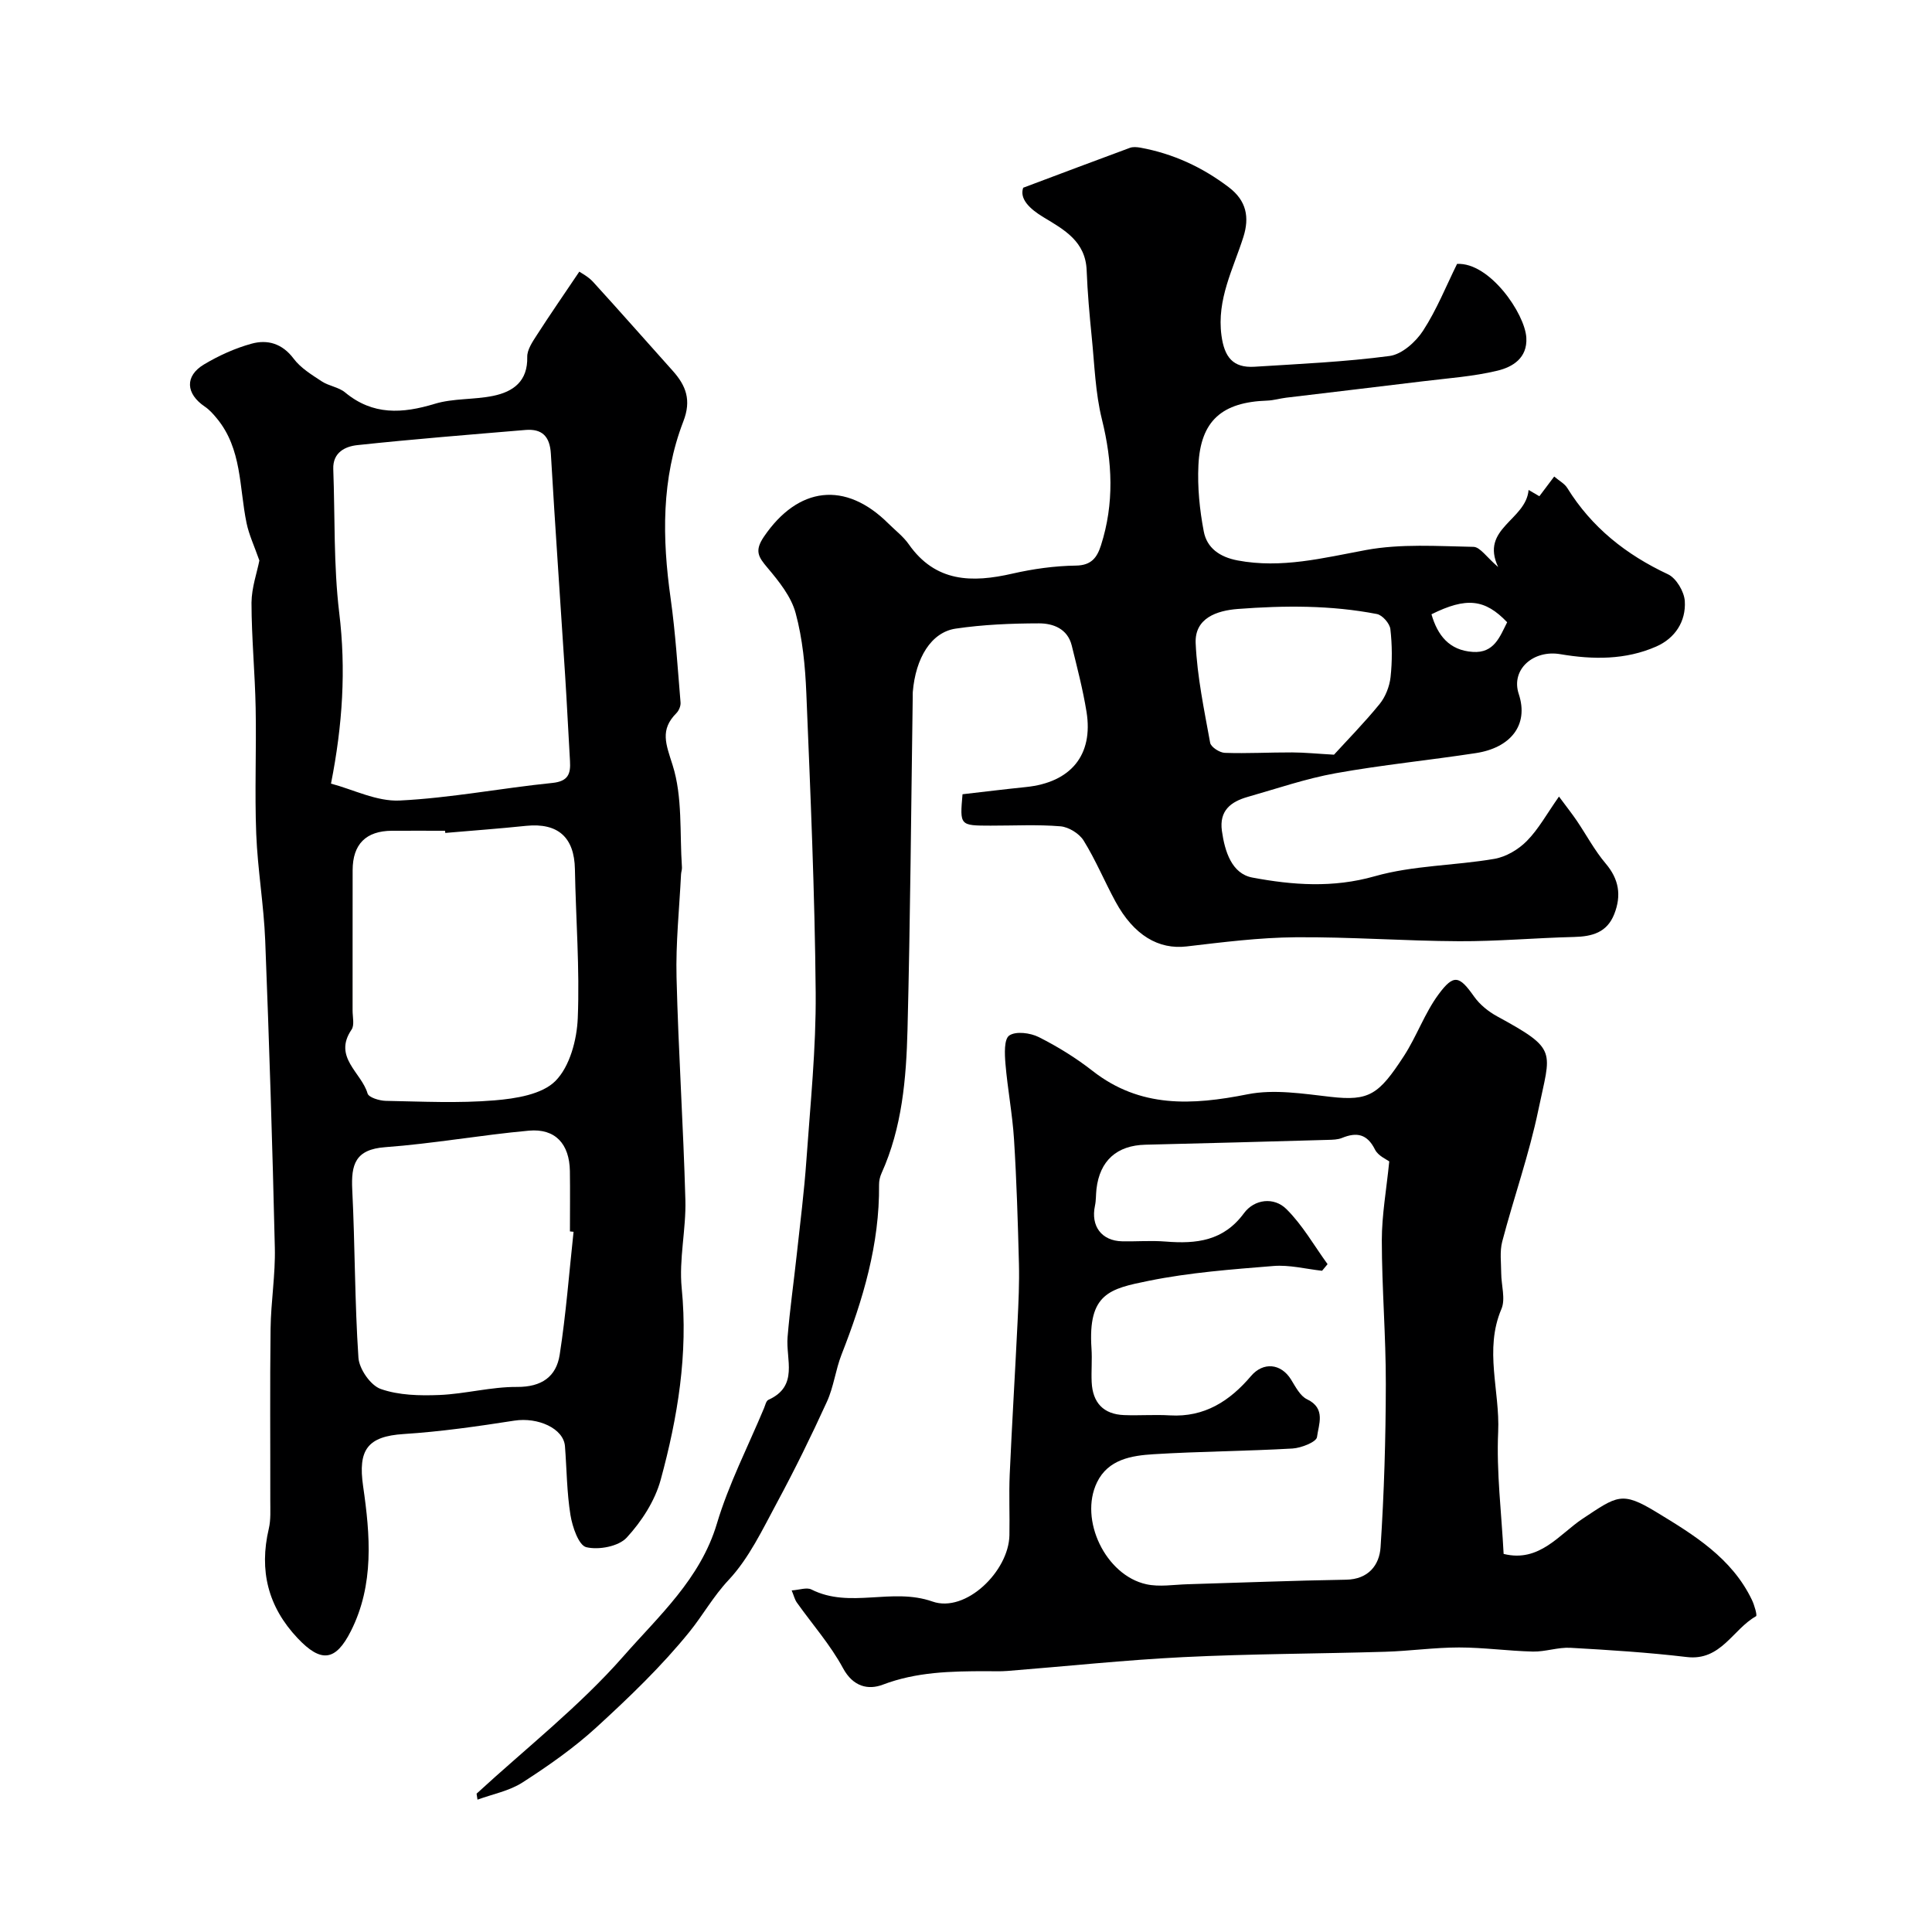
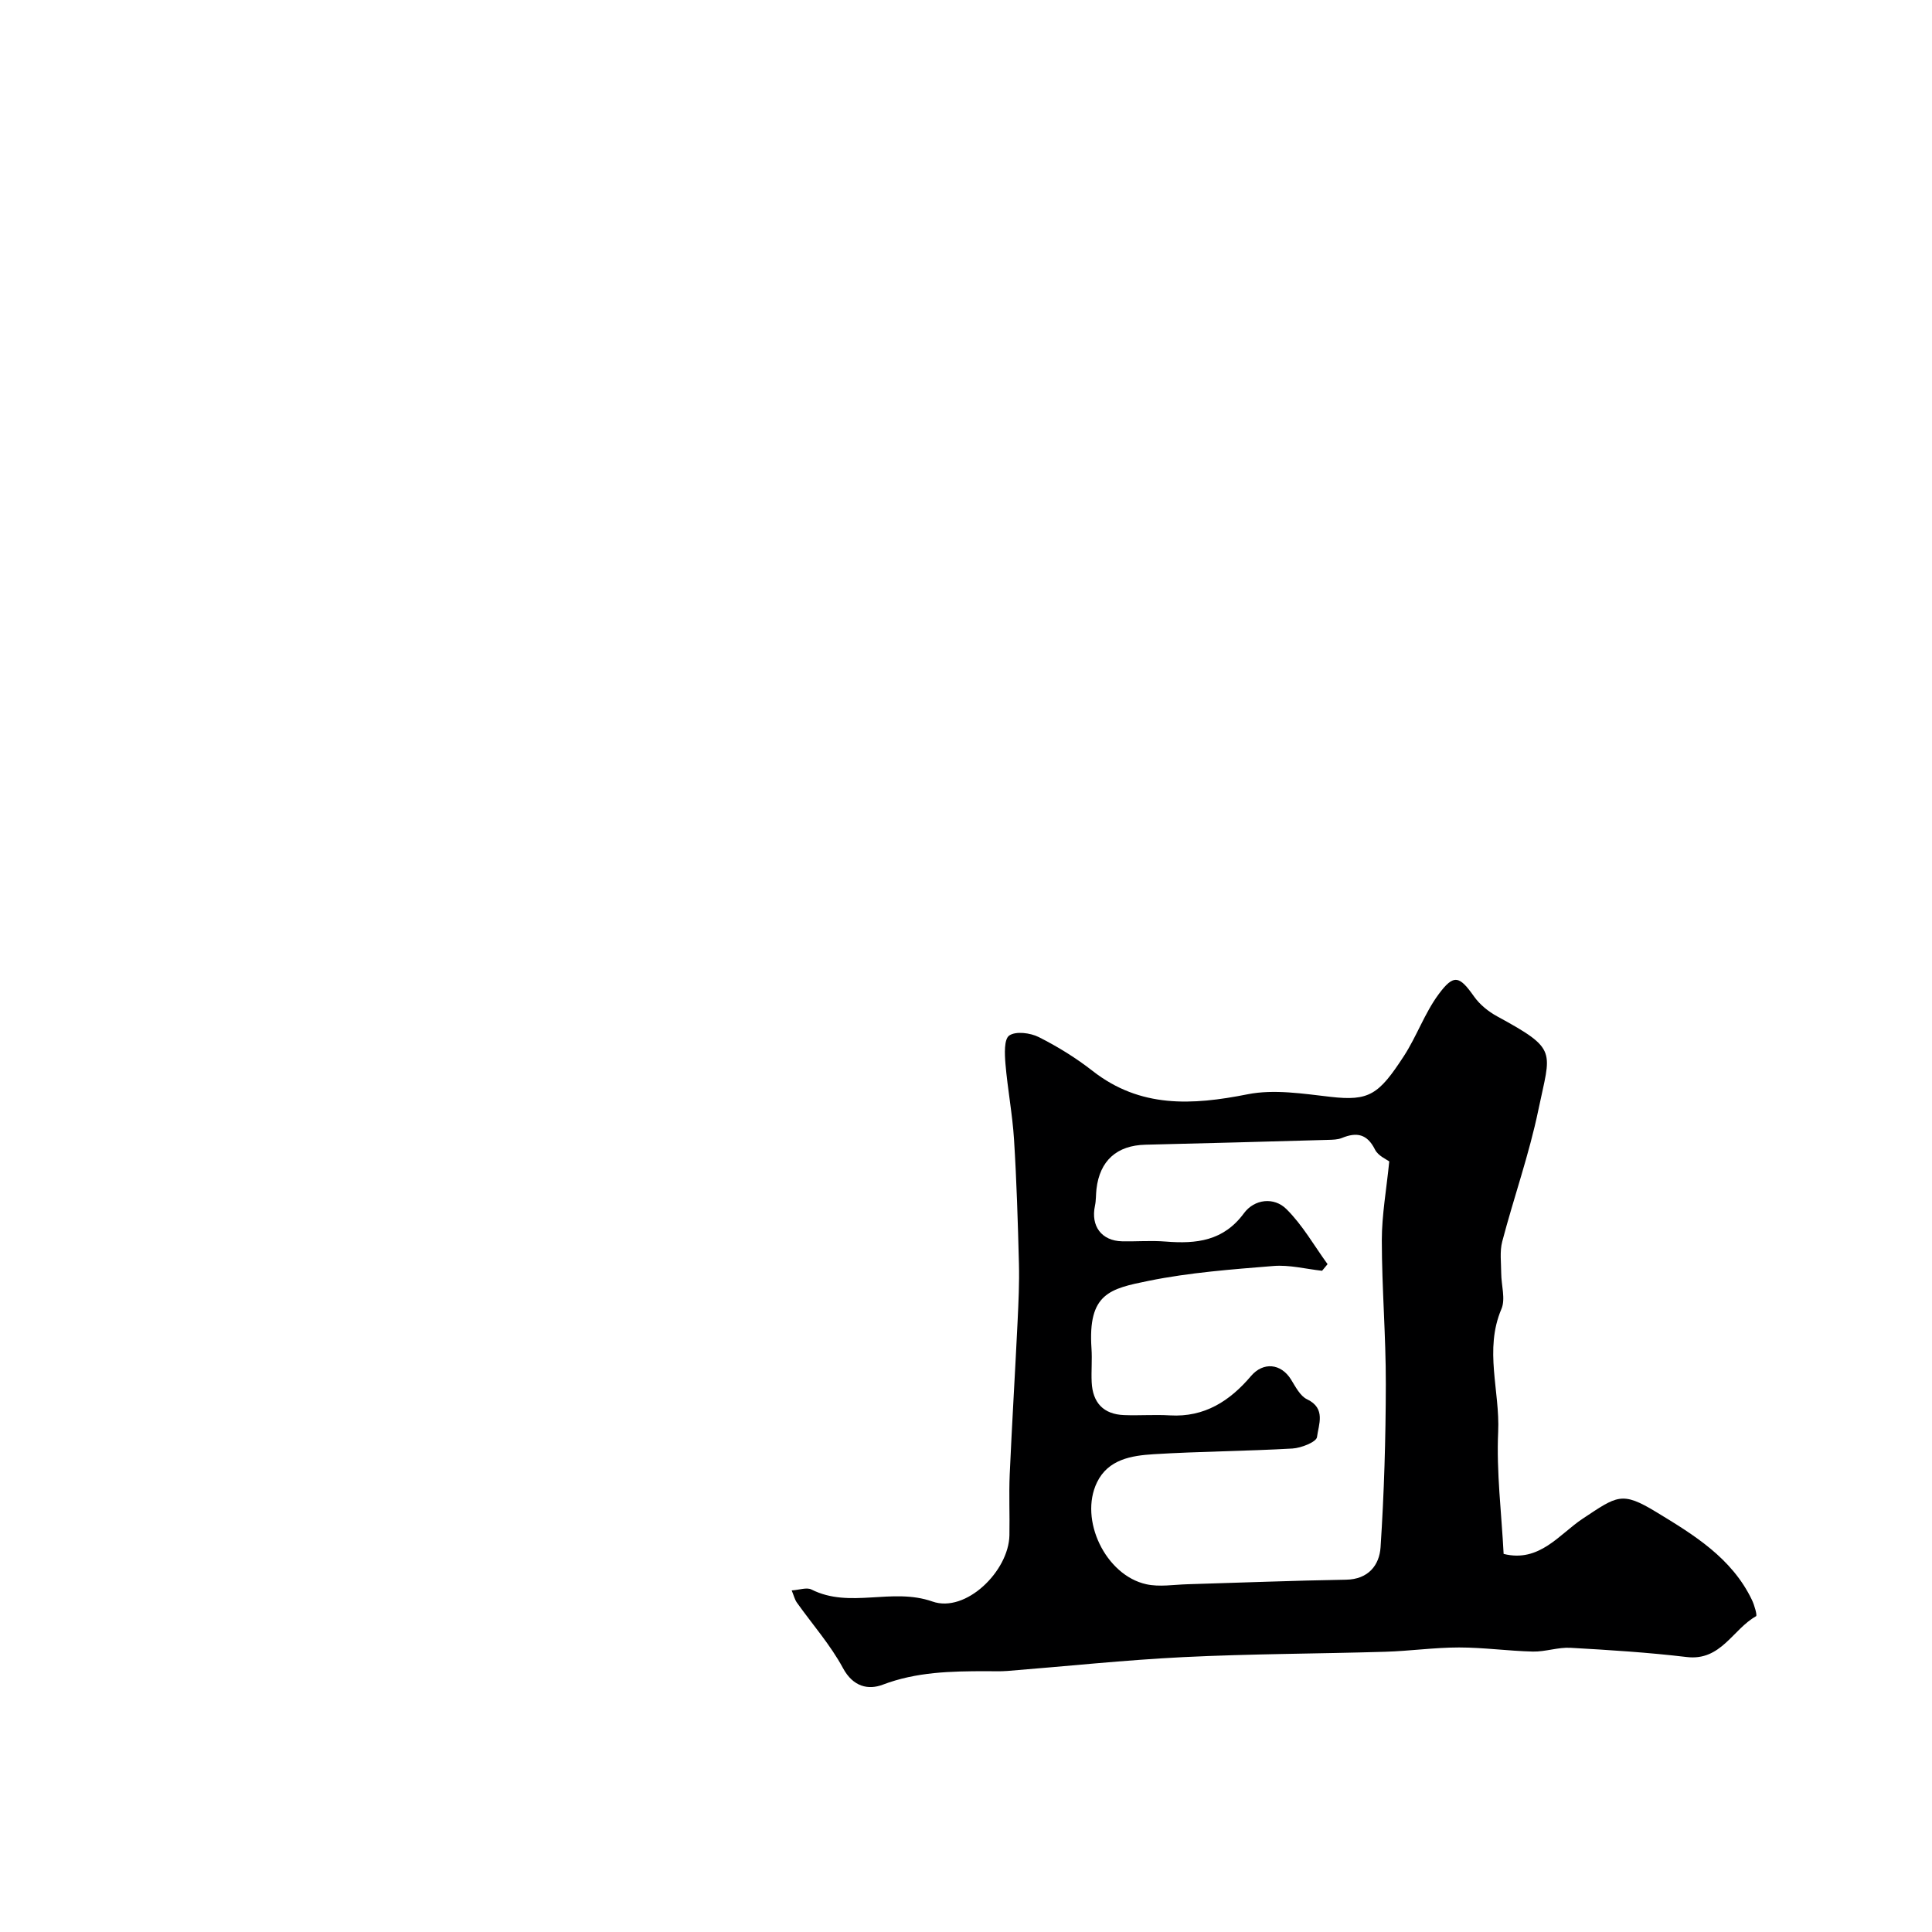
<svg xmlns="http://www.w3.org/2000/svg" enable-background="new 0 0 400 400" viewBox="0 0 400 400">
  <g fill="#000001">
-     <path d="m98.67 371.36c10.23-9.41 21.31-18.09 30.43-28.48 7.28-8.3 15.9-15.97 19.32-27.41 2.45-8.22 6.45-15.98 9.77-23.94.25-.6.43-1.5.9-1.71 6.32-2.85 3.58-8.35 3.97-12.99.47-5.71 1.28-11.39 1.9-17.09.71-6.53 1.54-13.04 2-19.59.81-11.52 2.01-23.07 1.92-34.59-.18-20.7-1.09-41.4-1.94-62.09-.23-5.55-.77-11.21-2.21-16.53-.92-3.42-3.45-6.57-5.82-9.38-1.89-2.24-2.75-3.49-.75-6.44 7.06-10.38 16.85-11.63 25.78-2.72 1.42 1.41 3.07 2.66 4.2 4.27 5.55 7.92 13.11 8.01 21.48 6.09 4.29-.98 8.74-1.6 13.12-1.66 3.25-.04 4.4-1.7 5.2-4.18 2.78-8.67 2.39-17.28.2-26.1-1.37-5.52-1.53-11.34-2.11-17.05-.46-4.59-.87-9.19-1.05-13.8-.23-5.99-4.64-8.41-8.93-10.99-2.88-1.74-5.01-3.8-4.21-6.11 7.99-3 15.03-5.66 22.09-8.26.64-.24 1.47-.16 2.17-.04 6.77 1.24 12.81 4.02 18.31 8.2 3.68 2.79 4.3 6.23 3.02 10.29-2.11 6.66-5.54 12.9-4.54 20.39.6 4.47 2.37 6.76 6.84 6.48 9.34-.59 18.71-1 27.98-2.23 2.54-.34 5.41-2.9 6.92-5.23 2.83-4.35 4.78-9.26 7.04-13.83 6.74-.36 14.04 10.27 14.34 15.27.25 4.24-2.86 6.08-5.96 6.83-5.05 1.22-10.33 1.57-15.52 2.21-9.42 1.16-18.85 2.25-28.27 3.39-1.29.16-2.57.55-3.87.6-9.4.31-13.83 4.17-14.27 13.37-.22 4.56.25 9.24 1.11 13.73.65 3.42 3.3 5.29 6.99 5.99 9.11 1.72 17.71-.51 26.57-2.15 7.23-1.34 14.85-.8 22.28-.66 1.38.03 2.72 2.15 5.11 4.18-3.8-8.03 5.76-9.65 6.3-15.96.62.36 1.38.81 2.23 1.3.95-1.26 1.91-2.54 3.07-4.08 1.04.89 2.14 1.46 2.7 2.36 5.07 8.19 12.19 13.82 20.86 17.88 1.71.8 3.36 3.59 3.48 5.56.26 4.19-2.01 7.68-5.9 9.39-6.37 2.81-13.16 2.73-19.87 1.59-5.57-.95-10.29 3.15-8.61 8.24 2.16 6.52-1.8 11.16-8.87 12.24-9.67 1.48-19.42 2.44-29.04 4.17-6.16 1.11-12.16 3.18-18.21 4.9-3.48.99-5.92 2.83-5.34 7.03.6 4.28 2.04 8.87 6.31 9.67 8.32 1.56 16.68 2.19 25.33-.27 7.95-2.26 16.53-2.19 24.76-3.6 2.42-.41 5-1.94 6.74-3.71 2.43-2.46 4.14-5.63 6.65-9.19 1.66 2.24 2.73 3.59 3.7 5.02 1.99 2.94 3.67 6.13 5.95 8.82 2.78 3.27 3.31 6.62 1.8 10.48-1.51 3.85-4.6 4.66-8.36 4.75-7.94.19-15.87.92-23.8.88-11.27-.05-22.53-.91-33.8-.82-7.54.06-15.08 1.02-22.59 1.9-5.77.68-10.91-2.27-14.73-9.3-2.26-4.17-4.09-8.59-6.58-12.61-.9-1.46-3.09-2.81-4.79-2.96-4.8-.4-9.65-.13-14.49-.14-6.37-.01-6.37-.01-5.8-6.5 4.37-.5 8.74-1.04 13.13-1.49 9.29-.95 13.99-6.62 12.54-15.59-.75-4.62-1.94-9.17-3.06-13.72-.86-3.46-3.83-4.58-6.77-4.58-5.76.01-11.57.25-17.26 1.09-5.07.75-8.3 6.08-8.88 13.15-.03.33 0 .67-.01 1-.33 22.96-.5 45.92-1.08 68.87-.26 10.13-1.11 20.28-5.38 29.74-.33.73-.52 1.58-.51 2.38.12 12.32-3.33 23.84-7.77 35.16-1.24 3.17-1.62 6.69-3.03 9.77-3.22 7.06-6.64 14.03-10.32 20.86-3 5.56-5.79 11.51-10.02 16.03-3.2 3.41-5.33 7.3-8.12 10.75-5.77 7.13-12.48 13.56-19.26 19.77-4.68 4.28-9.96 7.97-15.3 11.41-2.73 1.76-6.19 2.41-9.32 3.56-.05-.37-.12-.8-.19-1.24zm177.52-215.11c2.64-2.9 6.22-6.54 9.43-10.47 1.22-1.5 2.06-3.64 2.28-5.58.36-3.29.34-6.68-.04-9.96-.14-1.17-1.65-2.89-2.78-3.11-9.53-1.85-19.19-1.78-28.81-1.05-4.3.33-8.96 1.87-8.72 7.11.31 6.9 1.76 13.77 3 20.6.16.88 1.96 2.04 3.03 2.08 4.64.16 9.3-.11 13.95-.09 2.62.01 5.24.28 8.66.47zm35.85-27.42c-4.61-4.84-8.47-5.22-15.67-1.65 1.26 4.35 3.66 7.46 8.54 7.79 4.44.31 5.61-3.14 7.13-6.14z" />
-     <path d="m53.7 116.05c-1.07-3.05-2.15-5.33-2.65-7.74-1.54-7.39-.92-15.37-6.17-21.7-.73-.89-1.53-1.79-2.47-2.42-3.95-2.67-4.2-6.33-.17-8.74 3.05-1.82 6.41-3.35 9.83-4.29 3.31-.92 6.37-.05 8.73 3.1 1.45 1.94 3.74 3.33 5.82 4.7 1.48.97 3.51 1.19 4.83 2.29 5.75 4.77 11.86 4.39 18.55 2.36 3.84-1.17 8.12-.83 12.11-1.65 4.16-.86 7.17-3.02 7.05-8.05-.04-1.49 1.08-3.13 1.97-4.51 2.74-4.26 5.62-8.42 8.81-13.16.38.28 1.82 1 2.84 2.11 5.56 6.09 10.99 12.28 16.5 18.42 2.76 3.08 3.9 6.08 2.2 10.47-4.58 11.87-4.39 24.22-2.63 36.67 1 7.13 1.45 14.35 2.05 21.54.06.72-.35 1.69-.87 2.21-3.43 3.46-2.16 6.37-.78 10.73 2.1 6.6 1.45 14.08 1.94 21.19.03.48-.17.98-.19 1.47-.35 7.1-1.11 14.21-.93 21.29.38 15.37 1.41 30.72 1.83 46.09.17 6.08-1.36 12.27-.76 18.28 1.35 13.6-.83 26.74-4.35 39.66-1.19 4.36-3.95 8.63-7.04 11.98-1.68 1.82-5.79 2.6-8.36 1.98-1.58-.38-2.88-4.2-3.28-6.64-.76-4.69-.77-9.51-1.14-14.27-.29-3.68-5.59-6.05-10.49-5.29-7.59 1.18-15.23 2.28-22.89 2.77-7.54.48-9.5 3.29-8.41 10.81 1.46 10.08 2.33 20.35-2.53 29.98-3.17 6.29-6.19 6.61-11.04 1.47-6.13-6.49-7.99-14-5.96-22.65.45-1.9.3-3.96.31-5.94.02-11.83-.09-23.65.06-35.48.07-5.6 1.02-11.21.88-16.79-.49-21.19-1.16-42.37-1.99-63.55-.29-7.38-1.57-14.72-1.86-22.1-.34-8.68.05-17.39-.12-26.08-.14-7.27-.85-14.53-.86-21.79.03-3.14 1.15-6.26 1.63-8.73zm14.83 46.19c4.59 1.21 9.47 3.73 14.21 3.5 10.57-.52 21.06-2.57 31.62-3.64 3.3-.34 3.81-1.9 3.65-4.55-.35-5.92-.63-11.85-1.01-17.78-.98-15.28-2.06-30.55-2.95-45.83-.21-3.59-1.81-5.21-5.27-4.92-11.62.98-23.24 1.9-34.82 3.14-2.48.27-5.08 1.5-4.96 4.95.37 9.92.05 19.92 1.23 29.74 1.43 11.75.71 23.18-1.7 35.39zm23.66 10.21c-.01-.15-.02-.3-.04-.45-3.67 0-7.33-.02-11 0-5.38.03-8.13 2.77-8.14 8.16-.02 9.7 0 19.39-.01 29.09 0 1.33.42 3-.22 3.93-3.88 5.7 2.07 8.88 3.32 13.21.24.83 2.46 1.51 3.79 1.53 7.5.14 15.03.52 22.48-.1 4.4-.36 9.86-1.22 12.64-4.03 2.96-2.99 4.43-8.51 4.61-13 .42-10.25-.4-20.55-.59-30.84-.12-6.59-3.5-9.63-10.09-8.97-5.58.58-11.17.99-16.75 1.47zm26.56 82.58c-.25-.03-.5-.06-.75-.08 0-4.17.05-8.33-.01-12.49-.09-5.62-3.02-8.86-8.48-8.37-9.94.9-19.81 2.69-29.75 3.42-6.23.46-7.09 3.6-6.83 8.82.58 11.59.5 23.21 1.28 34.77.16 2.34 2.51 5.73 4.61 6.47 3.74 1.32 8.08 1.41 12.13 1.25 5.38-.22 10.74-1.71 16.1-1.67 5.1.03 8.13-2.13 8.83-6.68 1.31-8.42 1.95-16.95 2.87-25.44z" />
    <path d="m311.31 321.72c7.42 1.86 11.56-4.11 16.35-7.28 7.17-4.75 8.09-5.74 15.23-1.4 7.79 4.73 15.66 9.51 19.83 18.21.51 1.07 1.13 3.21.85 3.37-4.83 2.71-7.25 9.3-14.35 8.45-7.99-.95-16.04-1.46-24.07-1.91-2.57-.14-5.18.83-7.77.78-5.11-.12-10.2-.85-15.3-.85s-10.2.74-15.3.89c-13.93.42-27.88.42-41.8 1.11-12.14.6-24.25 1.9-36.38 2.86-1.49.12-3 .05-4.5.05-7.22.01-14.35.14-21.32 2.79-3 1.14-6.15.46-8.24-3.41-2.61-4.84-6.35-9.07-9.56-13.59-.44-.62-.62-1.43-1.07-2.51 1.59-.1 3.11-.69 4.09-.19 8 4.03 16.65-.47 25.06 2.49 6.89 2.42 15.79-6.28 15.93-13.72.08-4.2-.12-8.4.06-12.59.47-10.56 1.12-21.11 1.63-31.66.19-3.98.38-7.97.28-11.95-.22-8.6-.48-17.21-1.02-25.8-.33-5.21-1.33-10.38-1.77-15.6-.17-2.01-.32-5.12.79-5.87 1.37-.94 4.36-.55 6.11.33 3.91 1.97 7.7 4.31 11.15 7.01 9.86 7.71 20.6 7.11 32.08 4.83 5.48-1.09 11.49-.12 17.18.53 8 .91 9.98-.46 15.17-8.43 2.66-4.09 4.3-8.88 7.18-12.78 3.17-4.3 4.33-3.85 7.36.44 1.18 1.67 2.97 3.12 4.79 4.11 12.7 6.92 11.07 7.04 8.53 19.33-1.91 9.22-5.09 18.16-7.49 27.29-.54 2.06-.22 4.37-.21 6.56.01 2.49.93 5.33.04 7.41-3.6 8.45-.29 16.96-.67 25.41-.38 8.35.69 16.78 1.13 25.29zm-36.45-59.99c-.38.46-.76.91-1.14 1.37-3.36-.37-6.75-1.26-10.06-.99-8.64.7-17.36 1.35-25.83 3.07-8.03 1.63-12.62 2.59-11.85 13.99.16 2.32-.07 4.67.04 6.99.2 4.23 2.41 6.66 6.72 6.82 3.16.12 6.34-.13 9.49.06 7.16.42 12.4-2.99 16.78-8.15 2.52-2.96 6.2-2.63 8.28.72.93 1.5 1.89 3.42 3.33 4.1 3.96 1.89 2.37 5.25 2.05 7.82-.12 1.01-3.25 2.26-5.07 2.37-9.58.55-19.19.59-28.76 1.18-4.56.28-9.41 1.05-11.72 5.83-3.75 7.73 1.79 19.24 10.21 21.09 2.71.6 5.67.08 8.52 0 10.95-.32 21.9-.76 32.85-.94 4.64-.08 6.89-3.06 7.13-6.71.74-11.23 1.07-22.51 1.09-33.77.02-9.93-.82-19.85-.83-29.78 0-5.26.96-10.52 1.54-16.34-.5-.39-2.3-1.14-2.95-2.45-1.62-3.25-3.79-3.66-6.84-2.41-.88.36-1.94.37-2.93.4-12.59.35-25.18.71-37.77 1-5.89.14-9.45 3.28-10.13 9.19-.13 1.15-.07 2.33-.31 3.45-.9 4.22 1.37 7.27 5.63 7.36 3 .06 6.01-.19 8.99.05 6.35.51 11.98-.09 16.23-5.87 2.15-2.92 6.22-3.42 8.8-.84 3.33 3.3 5.72 7.55 8.51 11.39z" />
  </g>
</svg>